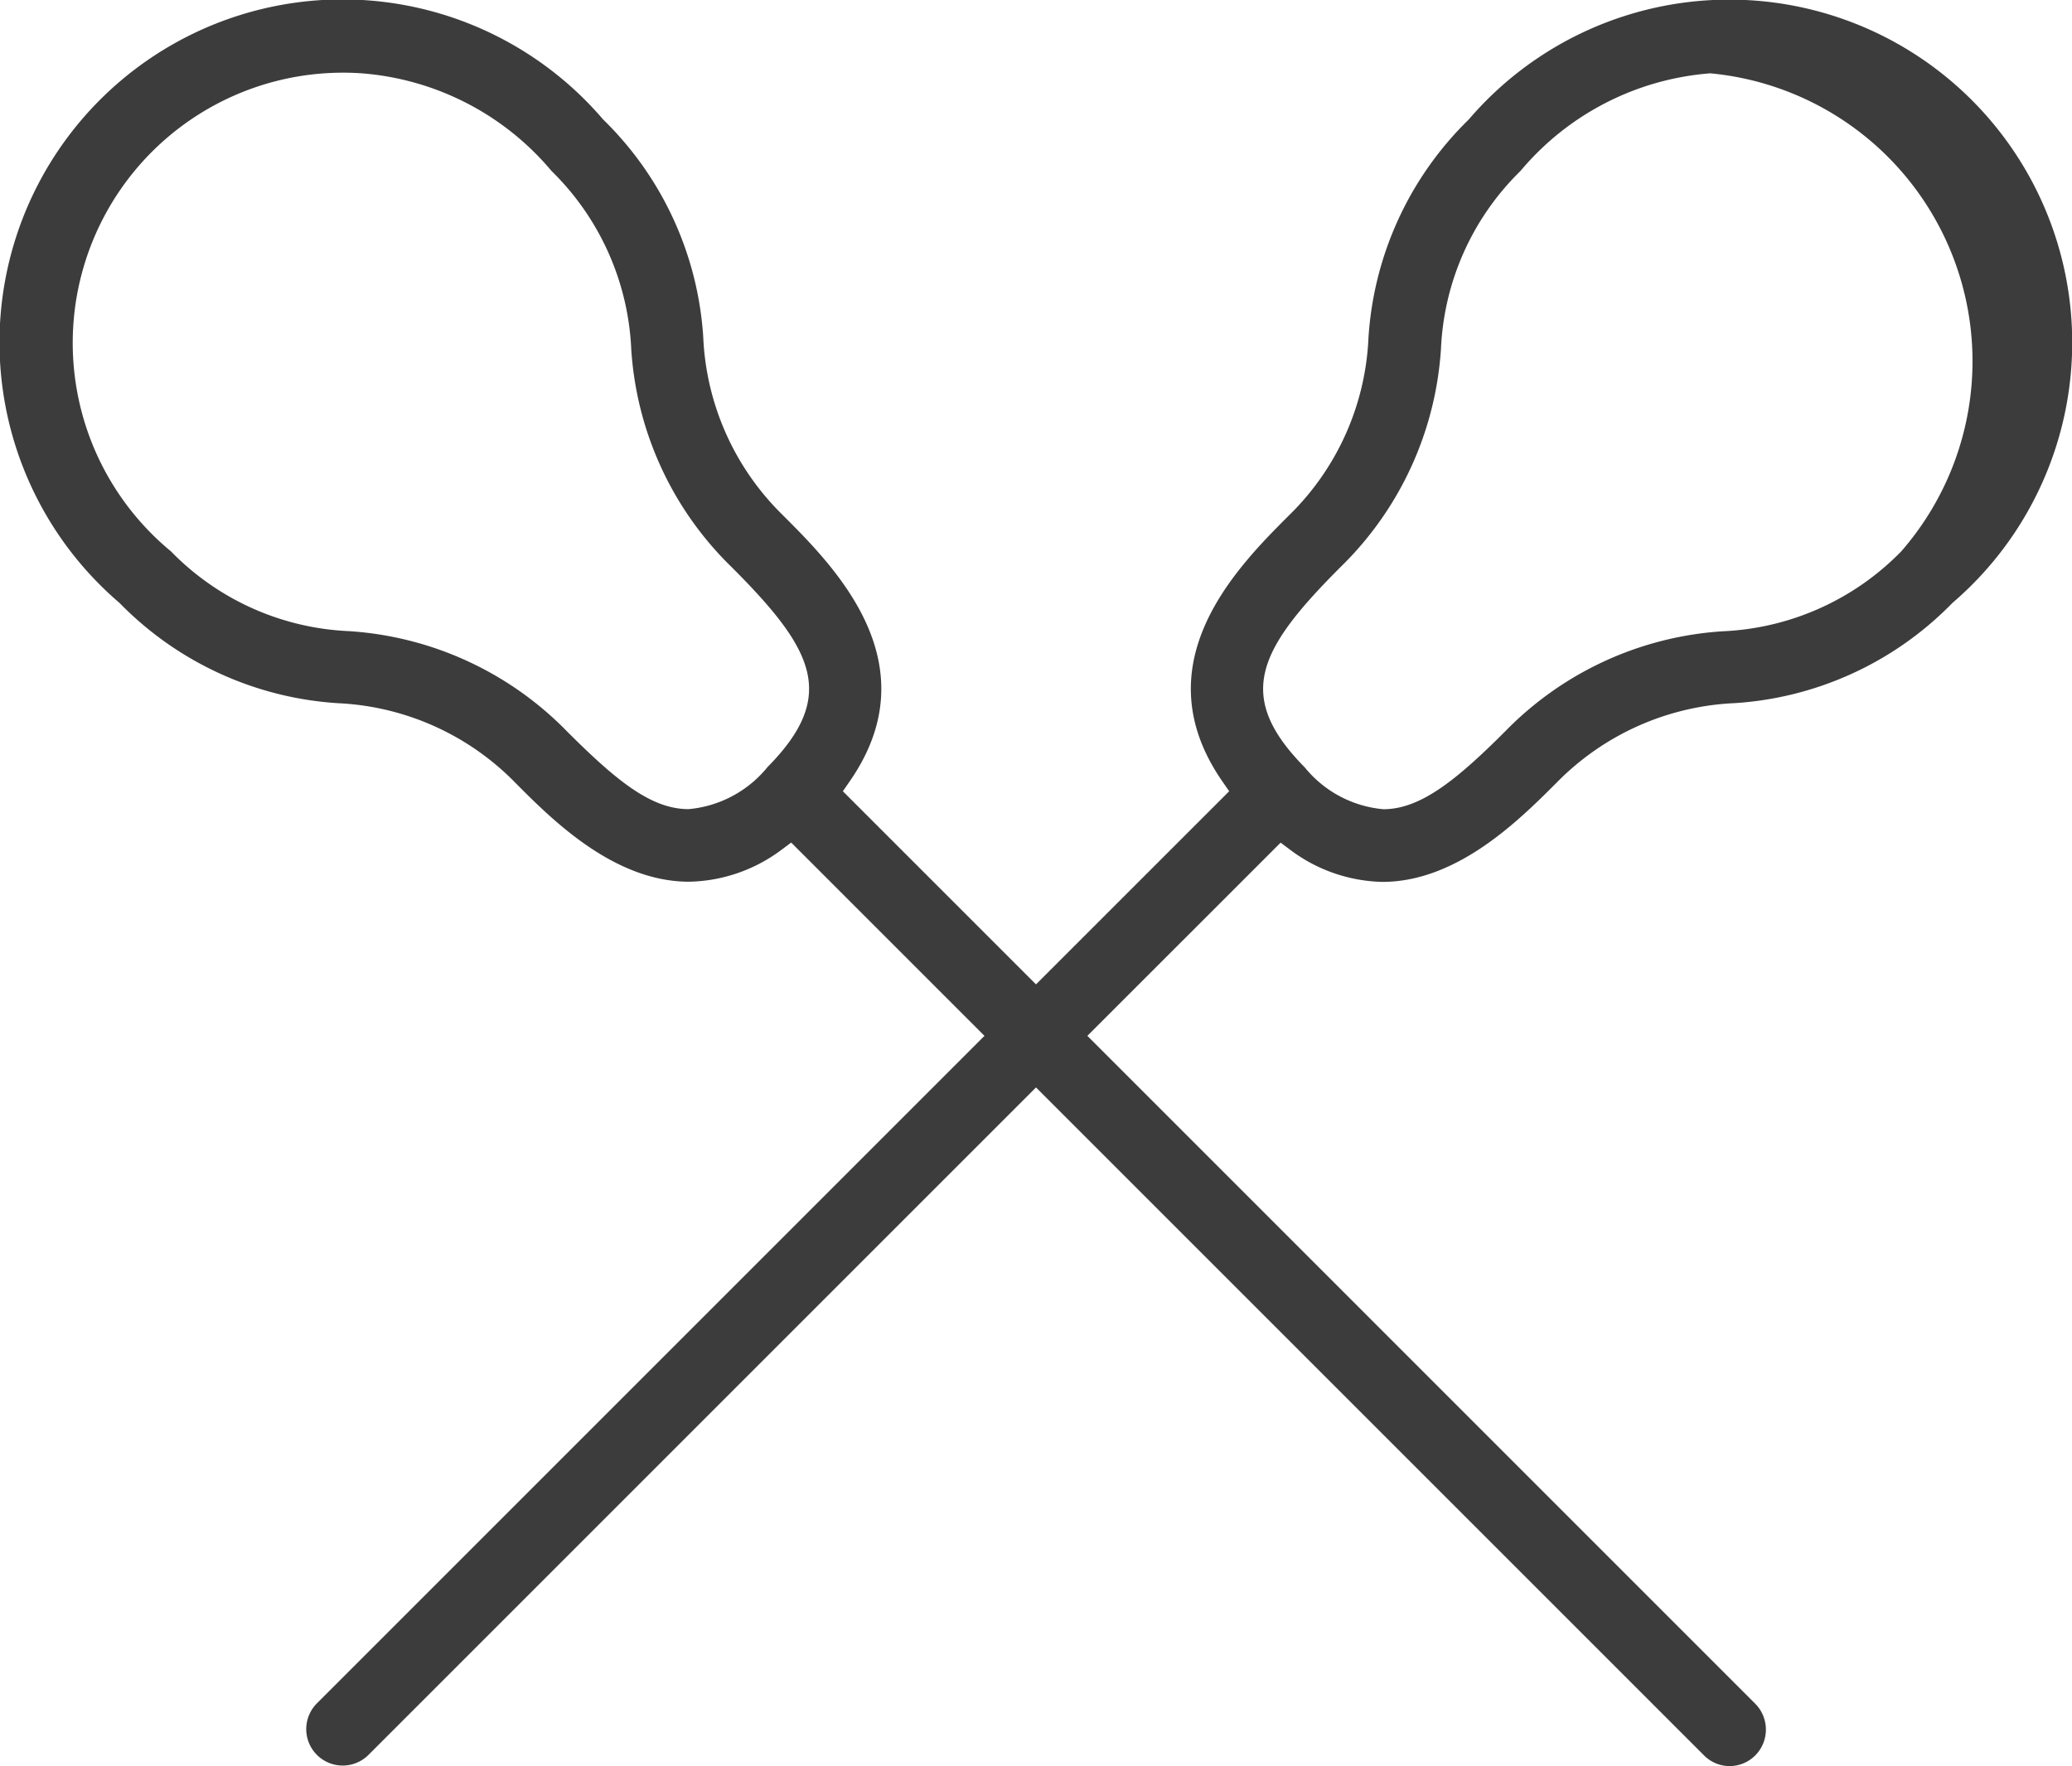
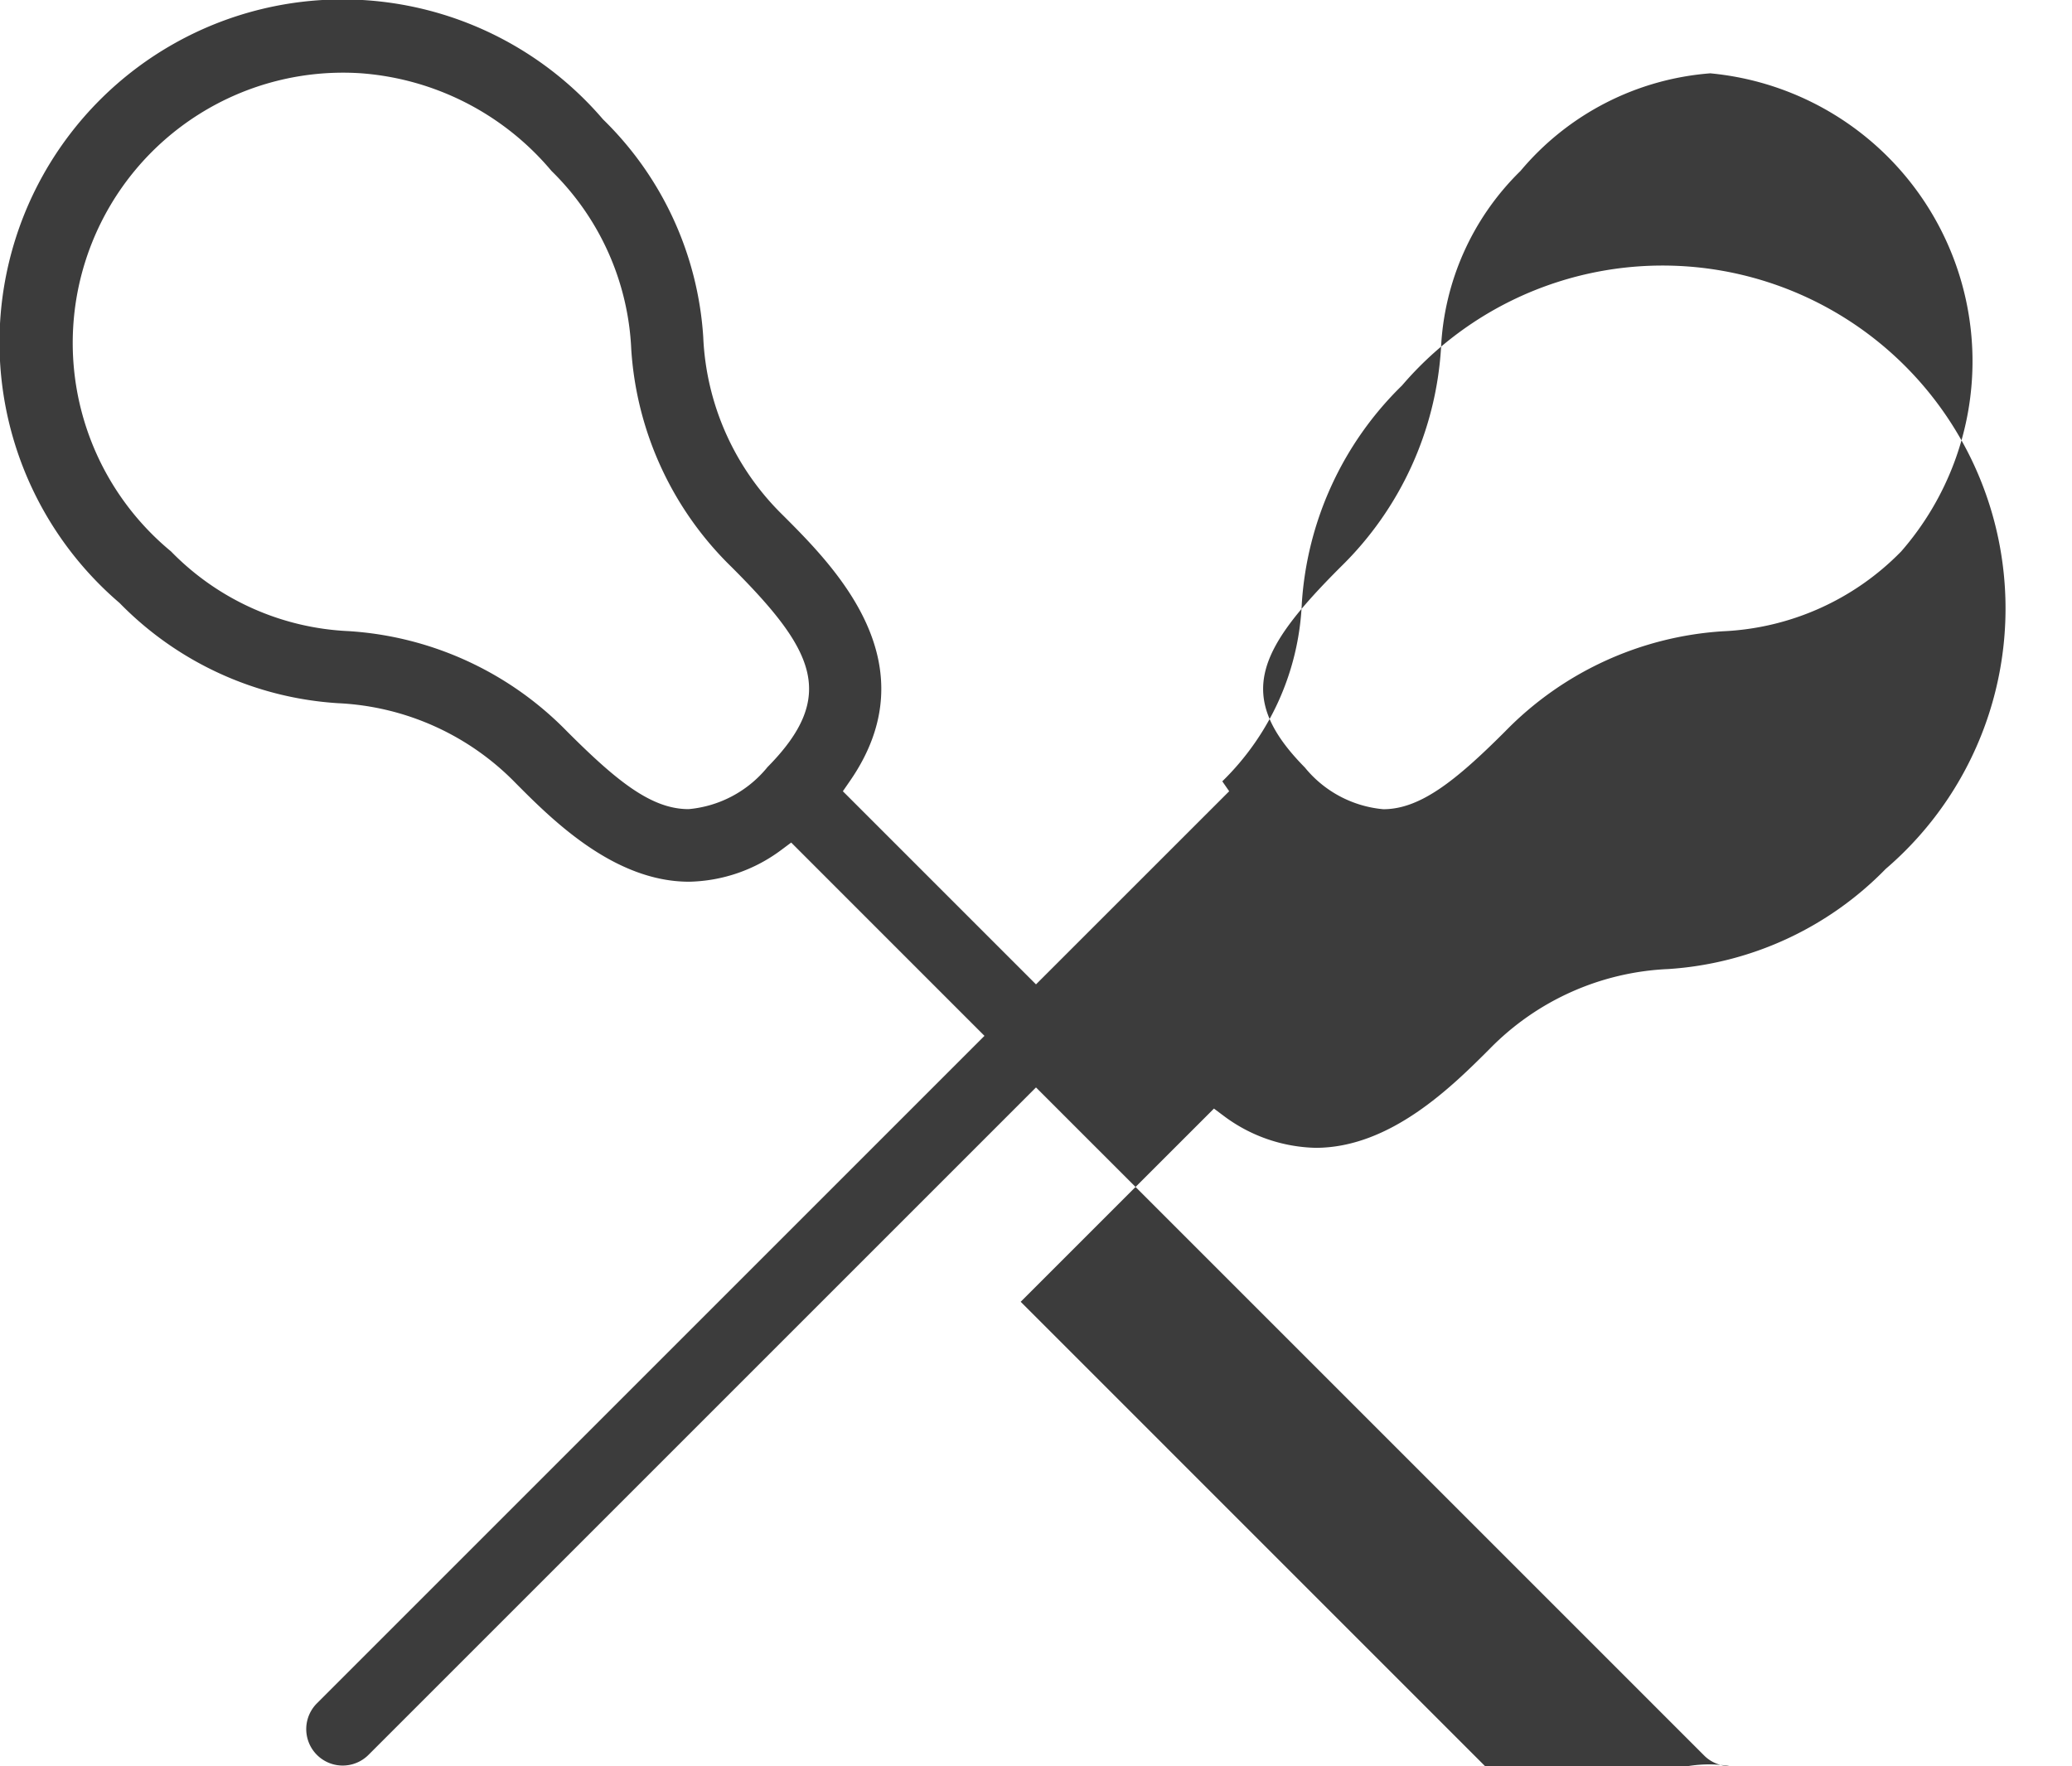
<svg xmlns="http://www.w3.org/2000/svg" width="46.924" height="40" viewBox="0 0 46.924 40">
-   <path d="M576.457,1295.93a.817.817,0,0,1-.592-.25l-15.121-15.121-15.117,15.117a.825.825,0,0,1-1.168-1.167l15.118-15.118-4.377-4.378-.228.17a3.6,3.6,0,0,1-2.084.717c-1.7,0-3.1-1.4-3.932-2.238a6,6,0,0,0-4.012-1.805,7.576,7.576,0,0,1-4.954-2.27,7.767,7.767,0,1,1,10.949-10.953,7.56,7.56,0,0,1,2.269,4.926,6,6,0,0,0,1.807,4.042c1.174,1.174,3.359,3.359,1.511,6.023l-.156.226,4.374,4.374,4.375-4.374-.156-.225c-1.843-2.668.338-4.85,1.51-6.023a5.98,5.98,0,0,0,1.8-4.017,7.573,7.573,0,0,1,2.27-4.948,7.767,7.767,0,1,1,10.955,10.948,7.558,7.558,0,0,1-4.926,2.269,6.02,6.02,0,0,0-4.044,1.808c-.841.84-2.241,2.241-3.941,2.241a3.6,3.6,0,0,1-2.076-.719l-.227-.17-4.377,4.376,15.118,15.119a.831.831,0,0,1,0,1.186A.821.821,0,0,1,576.457,1295.93Zm-.433-38.34a6.23,6.23,0,0,0-4.308,2.212,6,6,0,0,0-1.8,4.016,7.576,7.576,0,0,1-2.27,4.95c-1.881,1.881-2.409,2.927-.813,4.545a2.587,2.587,0,0,0,1.777.945c.833,0,1.642-.646,2.757-1.761a7.554,7.554,0,0,1,4.926-2.269,6.013,6.013,0,0,0,4.044-1.808,6.55,6.55,0,0,0-4.31-10.828Zm-30.561,0a6.121,6.121,0,0,0-4.309,10.828,5.988,5.988,0,0,0,4.018,1.806,7.572,7.572,0,0,1,4.948,2.268c1.144,1.145,1.921,1.764,2.757,1.764a2.6,2.6,0,0,0,1.787-.953c1.591-1.611,1.062-2.655-.817-4.533a7.553,7.553,0,0,1-2.269-4.926,6.026,6.026,0,0,0-1.807-4.043A6.234,6.234,0,0,0,545.463,1257.59Z" transform="translate(-537.282 -1255.93)" fill="#3c3c3c" />
+   <path d="M576.457,1295.93a.817.817,0,0,1-.592-.25l-15.121-15.121-15.117,15.117a.825.825,0,0,1-1.168-1.167l15.118-15.118-4.377-4.378-.228.17a3.6,3.6,0,0,1-2.084.717c-1.7,0-3.1-1.4-3.932-2.238a6,6,0,0,0-4.012-1.805,7.576,7.576,0,0,1-4.954-2.27,7.767,7.767,0,1,1,10.949-10.953,7.56,7.56,0,0,1,2.269,4.926,6,6,0,0,0,1.807,4.042c1.174,1.174,3.359,3.359,1.511,6.023l-.156.226,4.374,4.374,4.375-4.374-.156-.225a5.98,5.98,0,0,0,1.8-4.017,7.573,7.573,0,0,1,2.27-4.948,7.767,7.767,0,1,1,10.955,10.948,7.558,7.558,0,0,1-4.926,2.269,6.02,6.02,0,0,0-4.044,1.808c-.841.84-2.241,2.241-3.941,2.241a3.6,3.6,0,0,1-2.076-.719l-.227-.17-4.377,4.376,15.118,15.119a.831.831,0,0,1,0,1.186A.821.821,0,0,1,576.457,1295.93Zm-.433-38.34a6.23,6.23,0,0,0-4.308,2.212,6,6,0,0,0-1.8,4.016,7.576,7.576,0,0,1-2.27,4.95c-1.881,1.881-2.409,2.927-.813,4.545a2.587,2.587,0,0,0,1.777.945c.833,0,1.642-.646,2.757-1.761a7.554,7.554,0,0,1,4.926-2.269,6.013,6.013,0,0,0,4.044-1.808,6.55,6.55,0,0,0-4.31-10.828Zm-30.561,0a6.121,6.121,0,0,0-4.309,10.828,5.988,5.988,0,0,0,4.018,1.806,7.572,7.572,0,0,1,4.948,2.268c1.144,1.145,1.921,1.764,2.757,1.764a2.6,2.6,0,0,0,1.787-.953c1.591-1.611,1.062-2.655-.817-4.533a7.553,7.553,0,0,1-2.269-4.926,6.026,6.026,0,0,0-1.807-4.043A6.234,6.234,0,0,0,545.463,1257.59Z" transform="translate(-537.282 -1255.93)" fill="#3c3c3c" />
</svg>